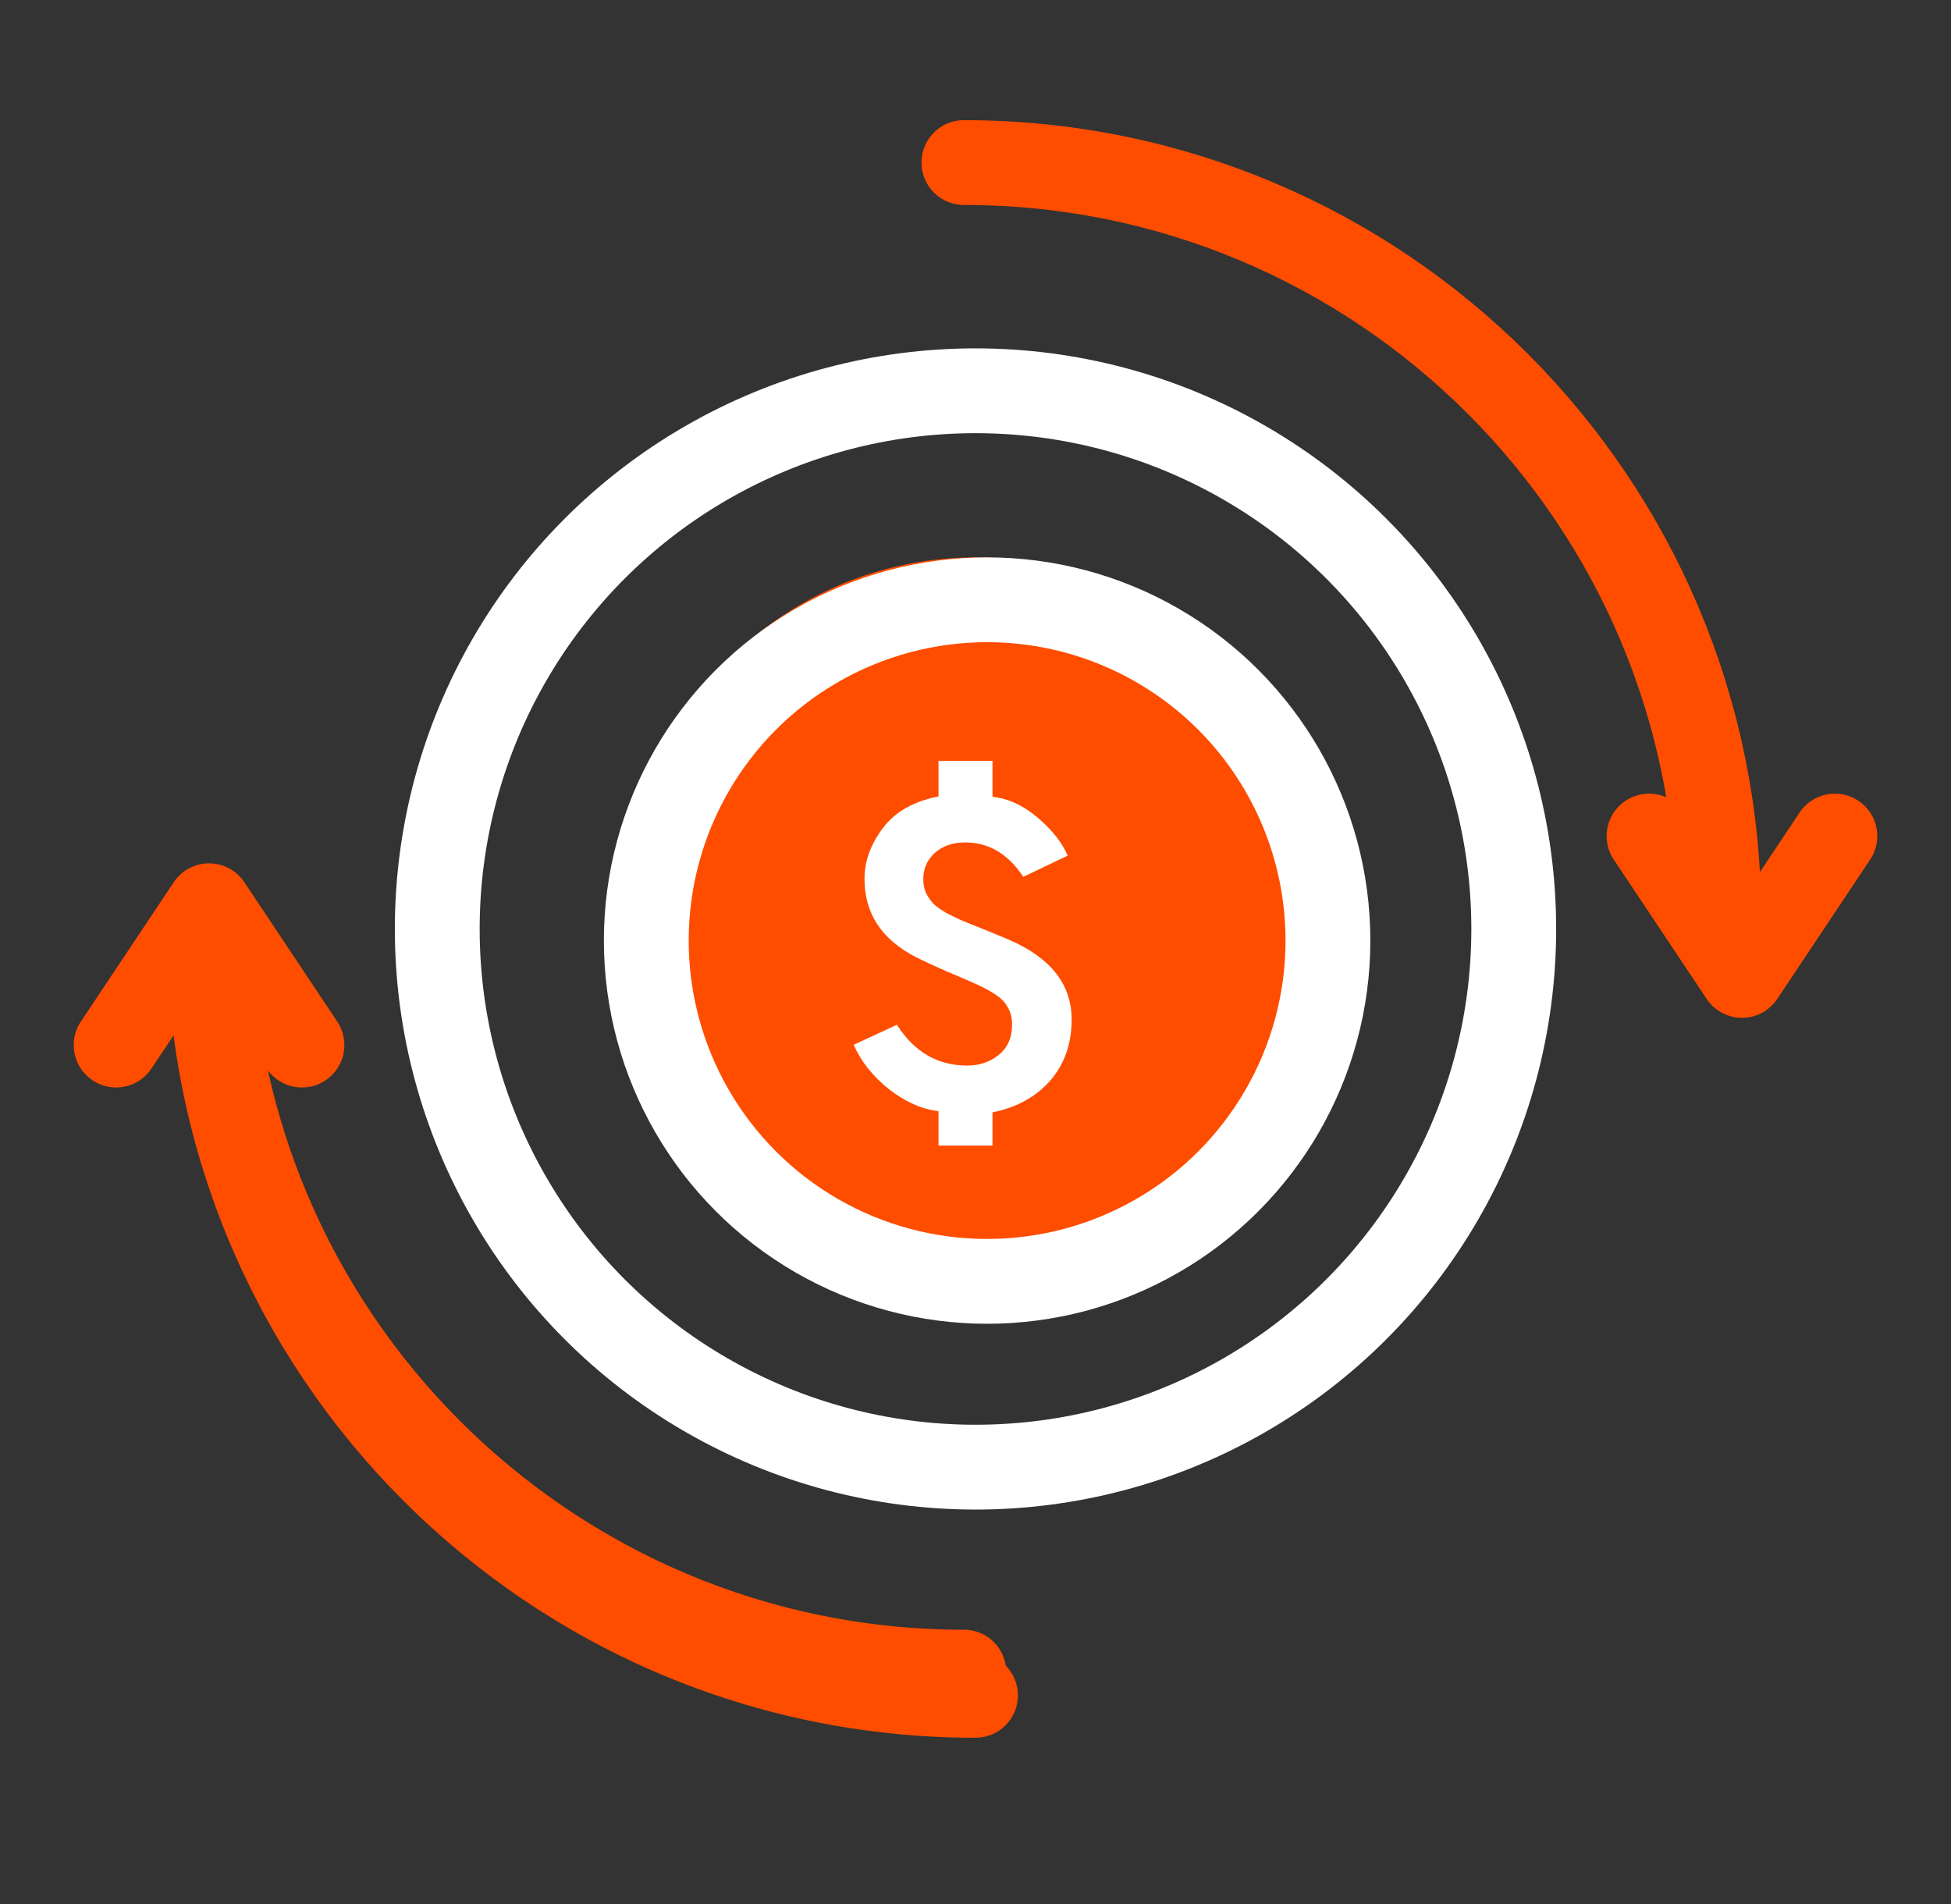
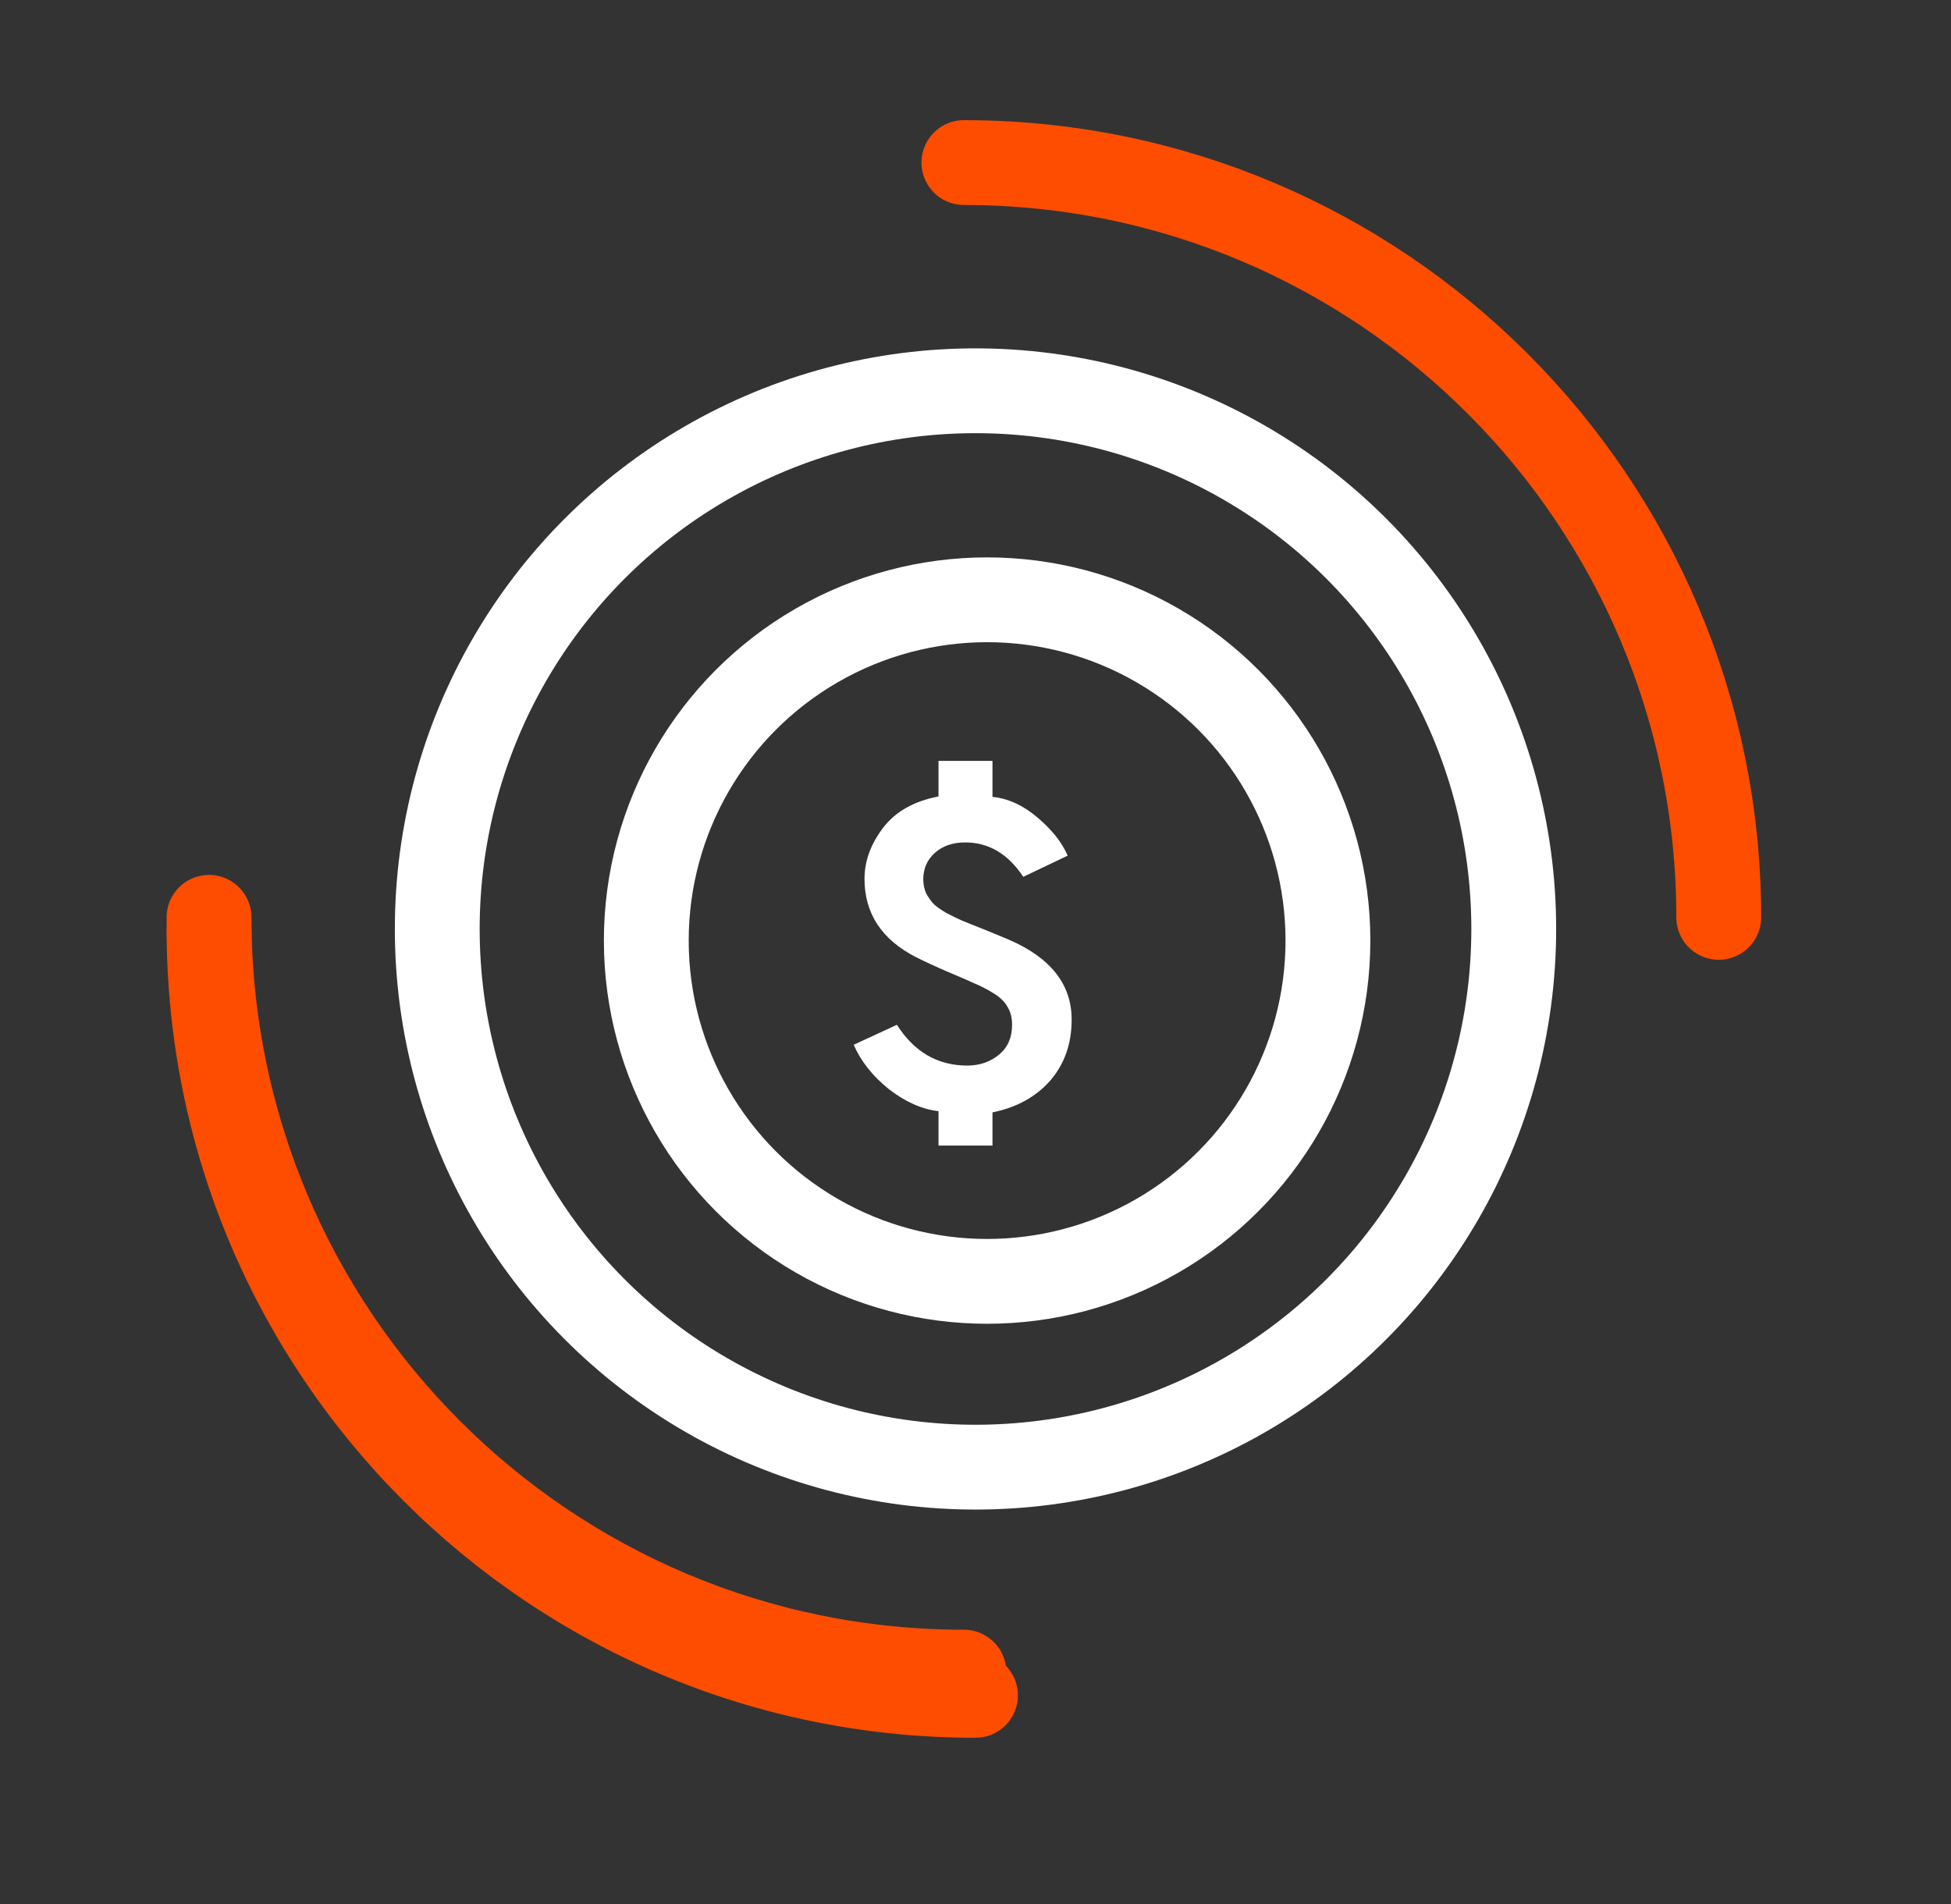
<svg xmlns="http://www.w3.org/2000/svg" width="84" height="82" viewBox="0 0 84 82" fill="none">
  <rect x="0" y="0" width="84" height="82" fill="#333333" stroke="none" />
  <circle cx="42" cy="40" r="23.174" stroke="white" stroke-width="3.652" />
  <path d="M74 39.5C74 21.551 59.449 7 41.5 7M41.5 72C23.551 72 9 57.449 9 39.5" stroke="#FF4D00" stroke-width="3.652" stroke-linecap="round" />
  <path d="M42 74.826C43.008 74.826 43.826 74.008 43.826 73C43.826 71.992 43.008 71.174 42 71.174V73V74.826ZM42 73V71.174C24.783 71.174 10.826 57.217 10.826 40H9H7.174C7.174 59.234 22.766 74.826 42 74.826V73Z" fill="#FF4D00" />
-   <circle cx="42" cy="39" r="15" fill="#FF4D00" />
  <circle cx="42.5" cy="40.5" r="14.674" stroke="white" stroke-width="3.652" />
  <path d="M36.756 44.987L38.616 44.126C39.362 45.297 40.372 45.882 41.646 45.882C42.174 45.882 42.628 45.727 43.007 45.417C43.385 45.107 43.575 44.677 43.575 44.126C43.575 43.828 43.512 43.575 43.385 43.368C43.271 43.15 43.075 42.955 42.8 42.783C42.525 42.611 42.249 42.467 41.974 42.352C41.698 42.226 41.302 42.054 40.785 41.836C40.28 41.618 39.833 41.411 39.442 41.216C37.962 40.458 37.221 39.334 37.221 37.841C37.221 37.084 37.485 36.355 38.013 35.655C38.541 34.954 39.339 34.501 40.407 34.294V32.762H42.731V34.312C43.408 34.38 44.057 34.679 44.677 35.207C45.297 35.735 45.727 36.28 45.968 36.843L44.057 37.755C43.403 36.768 42.57 36.274 41.56 36.274C41.021 36.274 40.585 36.424 40.252 36.722C39.919 37.02 39.752 37.399 39.752 37.858C39.752 38.077 39.792 38.278 39.873 38.461C39.965 38.633 40.068 38.782 40.183 38.909C40.298 39.024 40.481 39.156 40.734 39.305C40.998 39.443 41.233 39.557 41.44 39.649C41.646 39.73 41.962 39.856 42.387 40.028C42.812 40.2 43.173 40.349 43.471 40.476C45.251 41.256 46.14 42.398 46.14 43.902C46.14 44.947 45.83 45.825 45.211 46.536C44.591 47.237 43.764 47.69 42.731 47.897V49.326H40.407V47.845C39.695 47.765 38.983 47.449 38.272 46.898C37.571 46.336 37.066 45.699 36.756 44.987Z" fill="white" />
-   <path d="M13 45L9 39L5 45" stroke="#FF4D00" stroke-width="3.652" stroke-linecap="round" stroke-linejoin="round" />
-   <path d="M71 36L75 42L79 36" stroke="#FF4D00" stroke-width="3.652" stroke-linecap="round" stroke-linejoin="round" />
</svg>